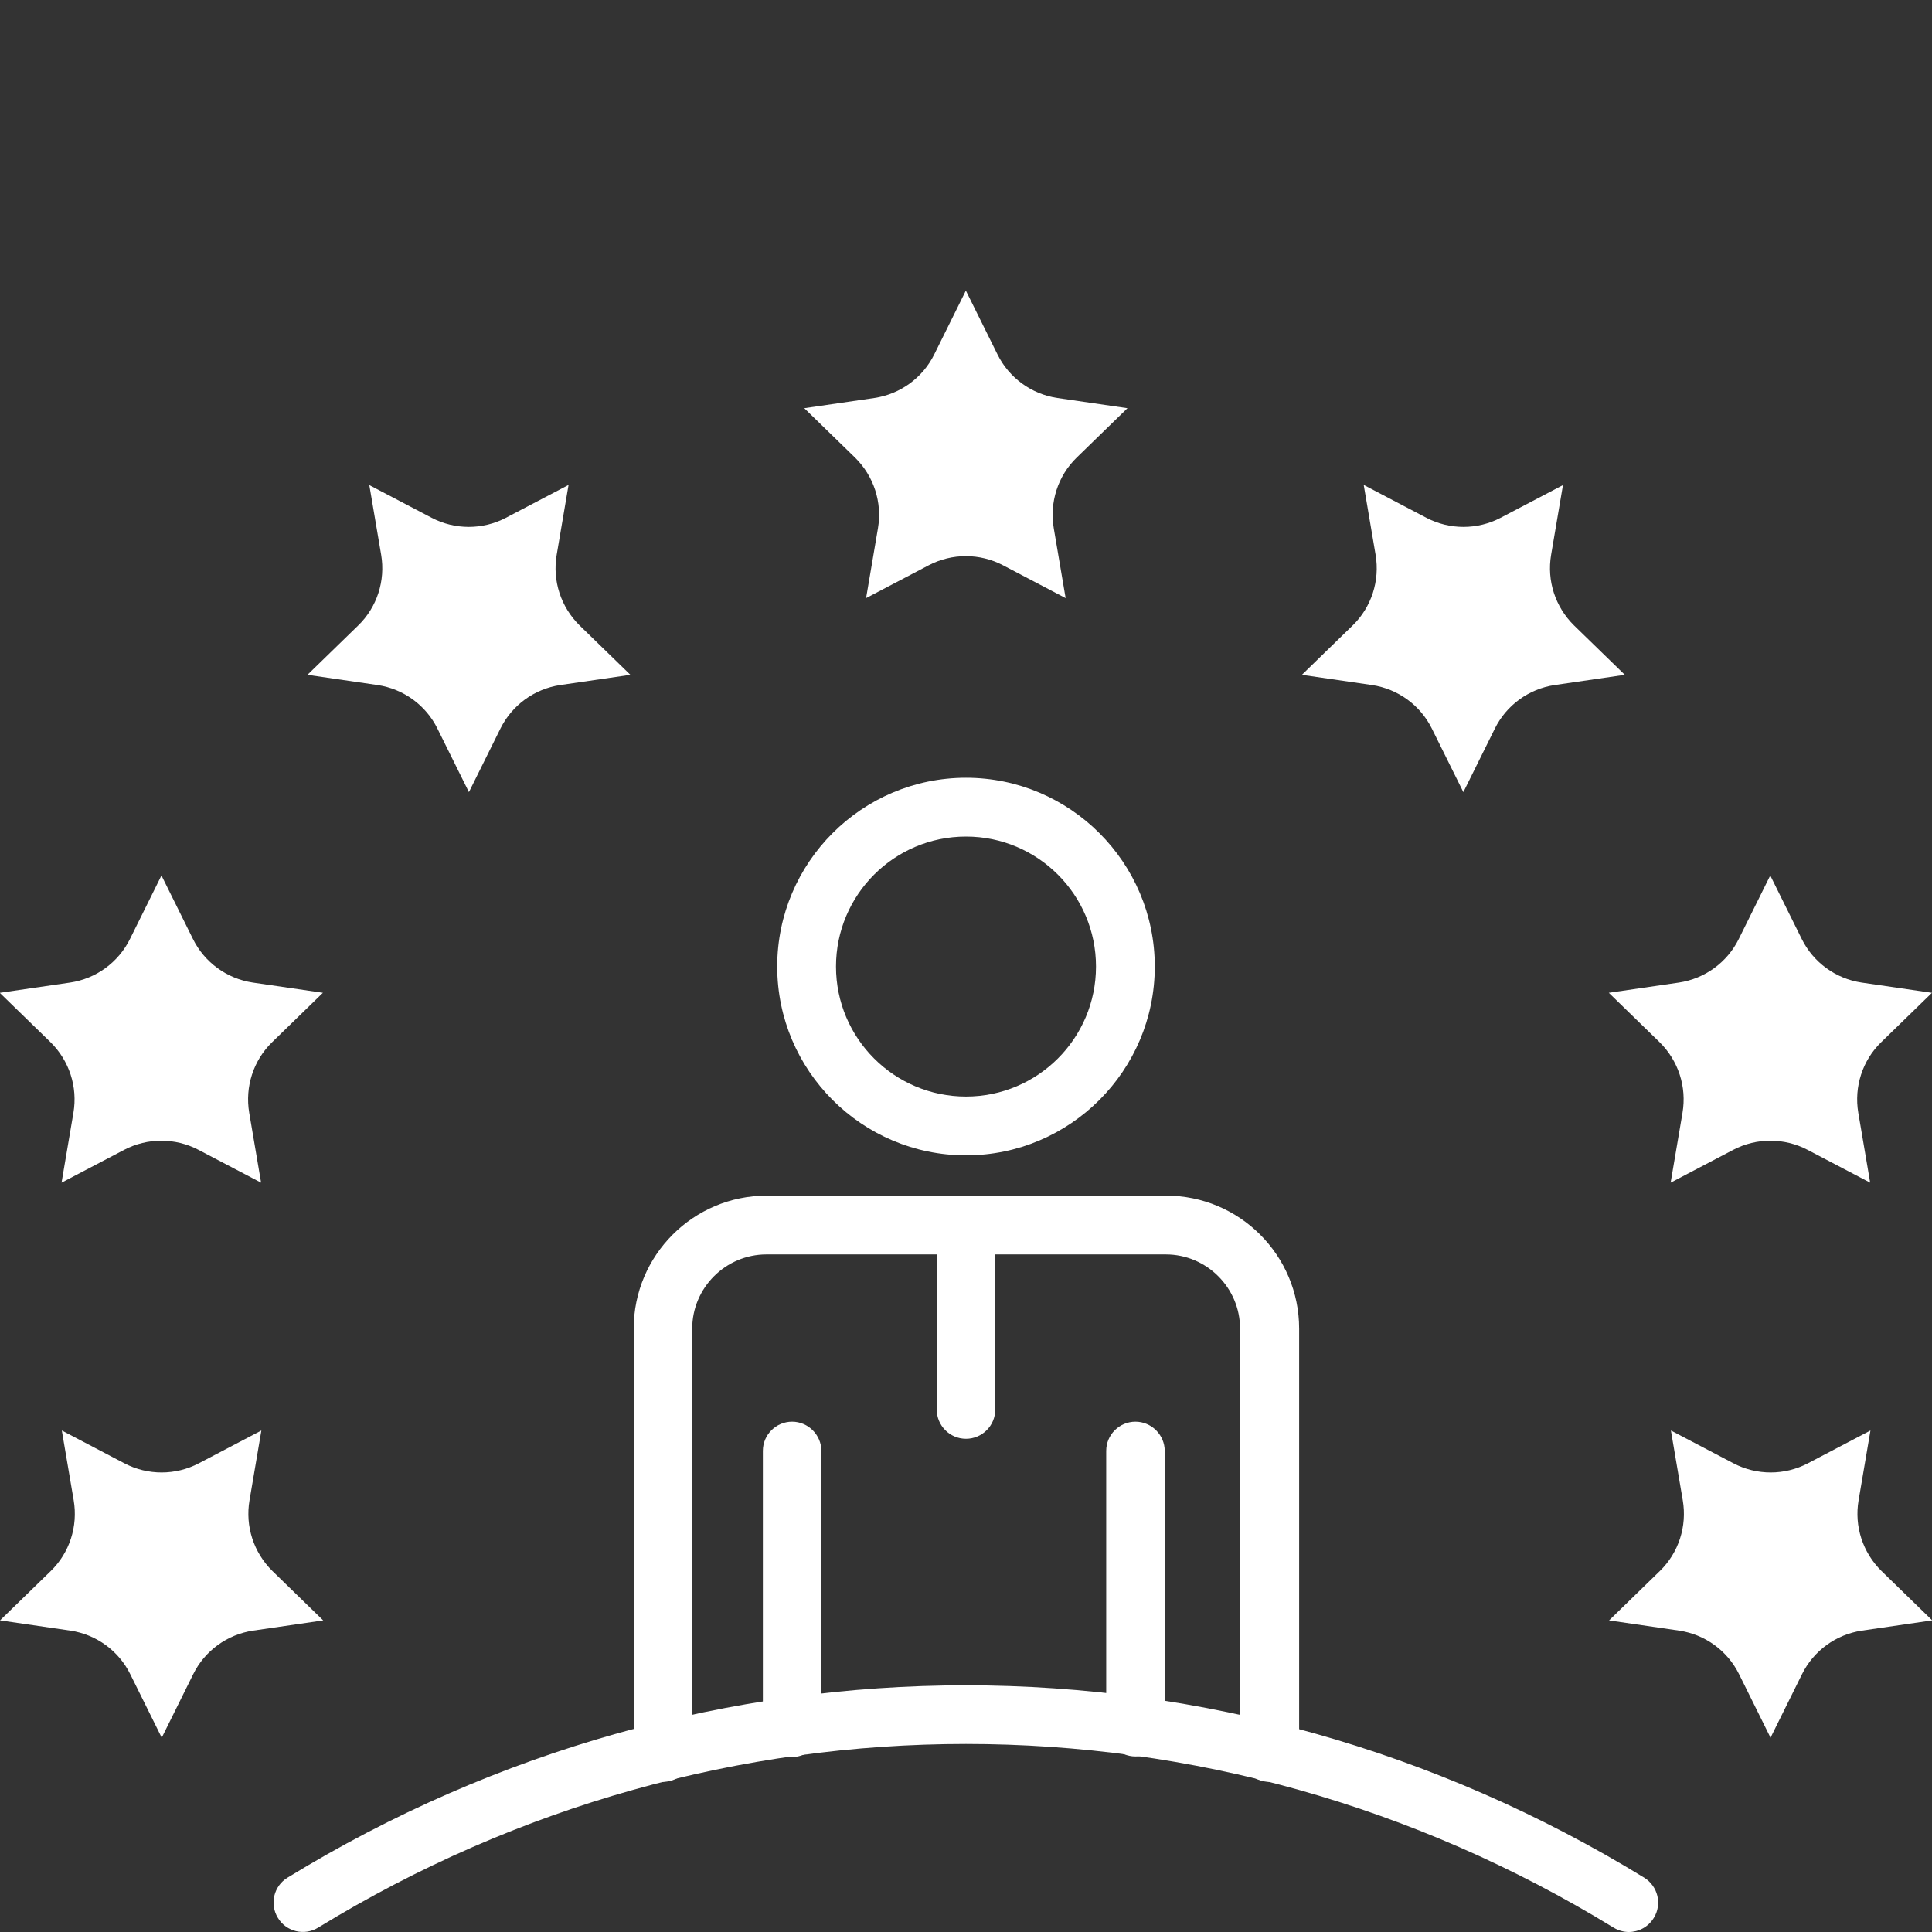
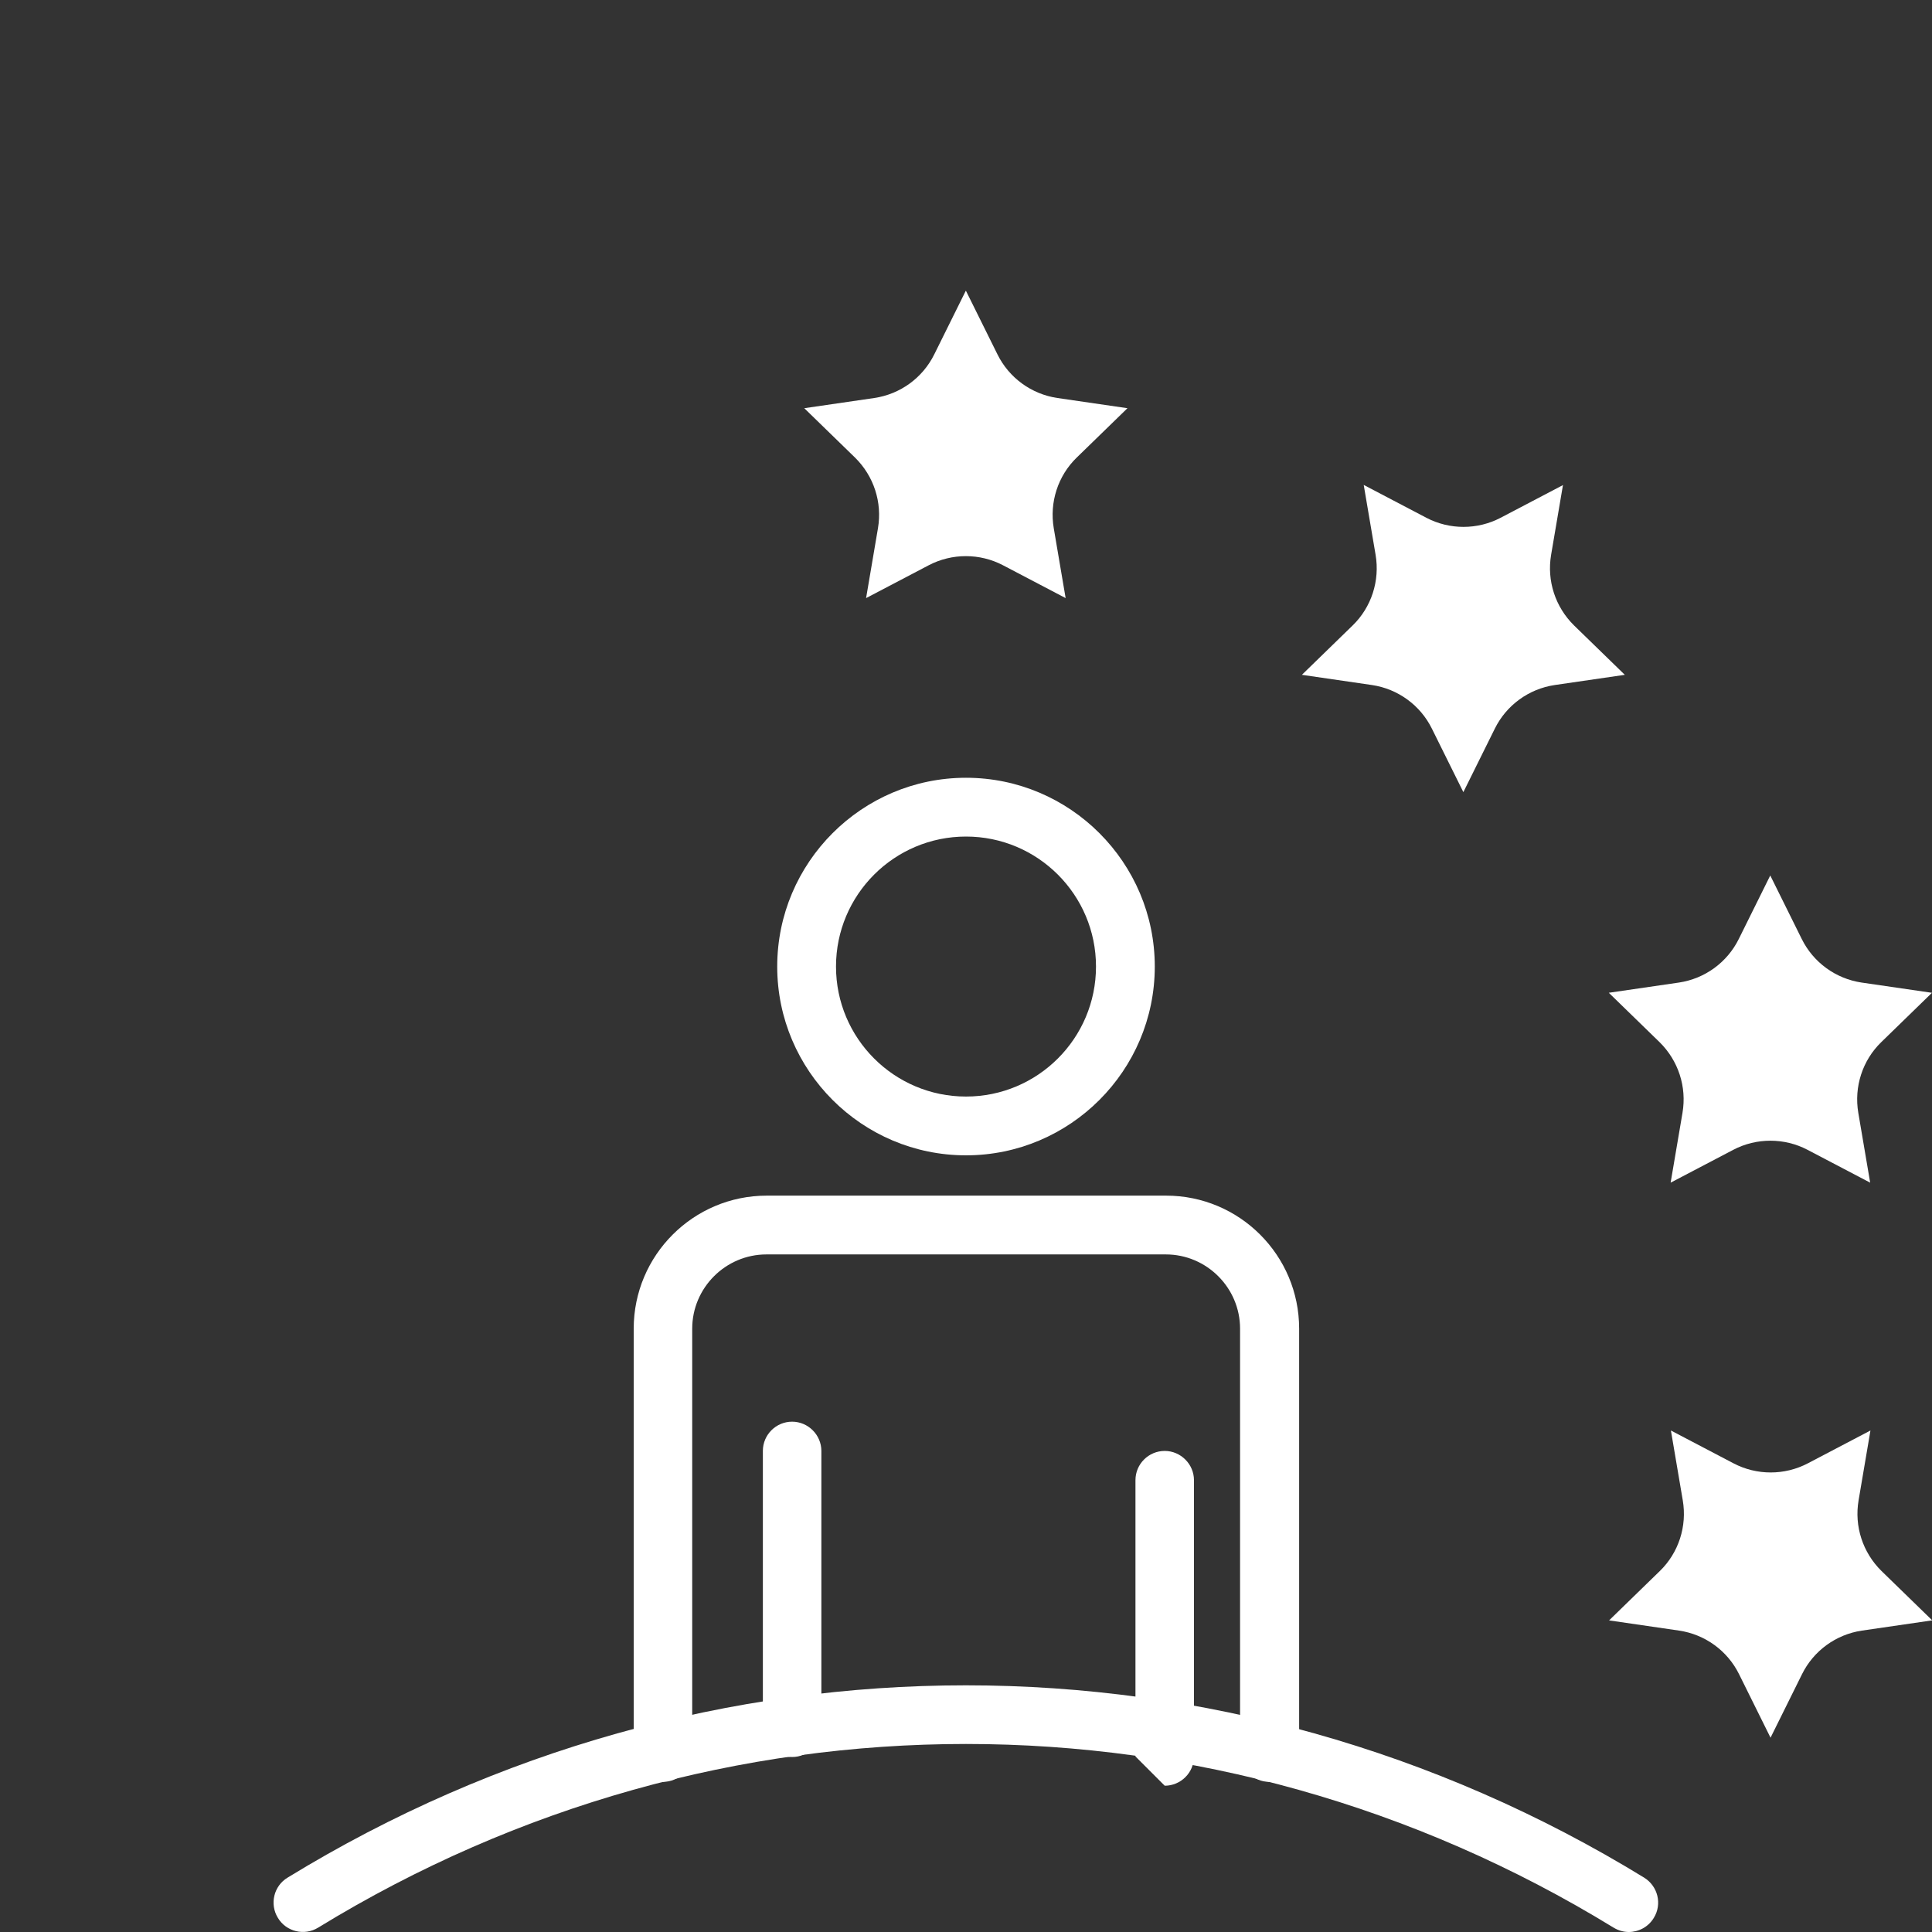
<svg xmlns="http://www.w3.org/2000/svg" id="Layer_2" width="70" height="70" viewBox="0 0 70 70">
  <rect x="0" y="0" width="70" height="70" fill="#333333" stroke="none" />
  <defs>
    <style>.cls-1{fill:none;}.cls-2{fill:#fff;}</style>
  </defs>
  <g id="Layer_1-2">
    <g>
      <rect class="cls-1" width="70" height="70" />
      <g>
        <g>
-           <path class="cls-2" d="M41.14,63.64c-.59,0-1.06-.48-1.06-1.06v-10.01c0-.59,.48-1.06,1.06-1.06s1.06,.48,1.06,1.06v10.01c0,.59-.48,1.06-1.06,1.06Z" />
+           <path class="cls-2" d="M41.14,63.64v-10.01c0-.59,.48-1.06,1.06-1.06s1.06,.48,1.06,1.06v10.01c0,.59-.48,1.06-1.06,1.06Z" />
          <path class="cls-2" d="M28.7,63.66c-.59,0-1.06-.48-1.06-1.06v-10.03c0-.59,.48-1.06,1.06-1.06s1.06,.48,1.06,1.06v10.03c0,.59-.48,1.06-1.06,1.06Z" />
          <path class="cls-2" d="M35,41.86c-3.77,0-6.84-3.07-6.84-6.84s3.07-6.84,6.84-6.84,6.84,3.07,6.84,6.84-3.07,6.84-6.84,6.84Zm0-11.55c-2.6,0-4.71,2.11-4.71,4.71s2.11,4.71,4.71,4.71,4.71-2.11,4.71-4.71-2.11-4.71-4.71-4.71Z" />
          <path class="cls-2" d="M45.99,64.56c-.59,0-1.06-.48-1.06-1.06v-15.36c0-1.48-1.21-2.69-2.69-2.69h-14.47c-1.48,0-2.69,1.21-2.69,2.69v15.36c0,.59-.48,1.06-1.06,1.06s-1.06-.48-1.06-1.06v-15.36c0-2.66,2.16-4.82,4.82-4.82h14.47c2.66,0,4.82,2.16,4.82,4.82v15.36c0,.59-.48,1.06-1.06,1.06Z" />
-           <path class="cls-2" d="M35,52.13c-.59,0-1.06-.48-1.06-1.06v-6.69c0-.59,.48-1.06,1.06-1.06s1.06,.48,1.06,1.06v6.69c0,.59-.48,1.06-1.06,1.06Z" />
        </g>
        <path class="cls-2" d="M35,10.54l1.14,2.3c.42,.85,1.23,1.44,2.17,1.58l2.54,.37-1.84,1.79c-.68,.66-.99,1.62-.83,2.56l.43,2.53-2.27-1.19c-.84-.44-1.85-.44-2.69,0l-2.27,1.19,.43-2.53c.16-.94-.15-1.89-.83-2.56l-1.84-1.79,2.54-.37c.94-.14,1.75-.73,2.17-1.58l1.14-2.3Z" />
-         <path class="cls-2" d="M13.37,17.57l2.27,1.19c.84,.44,1.85,.44,2.69,0l2.27-1.19-.43,2.53c-.16,.94,.15,1.89,.83,2.56l1.84,1.79-2.54,.37c-.94,.14-1.75,.73-2.17,1.58l-1.14,2.3-1.14-2.3c-.42-.85-1.23-1.44-2.17-1.58l-2.54-.37,1.84-1.79c.68-.66,.99-1.62,.83-2.56l-.43-2.53Z" />
-         <path class="cls-2" d="M0,35.97l2.54-.37c.94-.14,1.75-.73,2.17-1.58l1.14-2.3,1.14,2.3c.42,.85,1.23,1.44,2.17,1.58l2.54,.37-1.84,1.79c-.68,.66-.99,1.62-.83,2.56l.43,2.53-2.27-1.19c-.84-.44-1.85-.44-2.69,0l-2.27,1.19,.43-2.53c.16-.94-.15-1.89-.83-2.56l-1.84-1.79Z" />
-         <path class="cls-2" d="M0,58.71l1.84-1.79c.68-.66,.99-1.62,.83-2.56l-.43-2.53,2.27,1.19c.84,.44,1.85,.44,2.69,0l2.27-1.19-.43,2.53c-.16,.94,.15,1.89,.83,2.56l1.84,1.79-2.54,.37c-.94,.14-1.75,.73-2.17,1.58l-1.14,2.3-1.14-2.3c-.42-.85-1.23-1.44-2.17-1.58l-2.54-.37Z" />
        <path class="cls-2" d="M70,58.71l-2.54,.37c-.94,.14-1.75,.73-2.17,1.58l-1.14,2.3-1.14-2.3c-.42-.85-1.23-1.44-2.17-1.58l-2.54-.37,1.84-1.79c.68-.66,.99-1.62,.83-2.56l-.43-2.53,2.27,1.19c.84,.44,1.85,.44,2.69,0l2.27-1.19-.43,2.53c-.16,.94,.15,1.89,.83,2.56l1.84,1.79Z" />
        <path class="cls-2" d="M70,35.97l-1.84,1.79c-.68,.66-.99,1.62-.83,2.56l.43,2.53-2.27-1.19c-.84-.44-1.85-.44-2.69,0l-2.27,1.19,.43-2.53c.16-.94-.15-1.89-.83-2.56l-1.84-1.79,2.54-.37c.94-.14,1.75-.73,2.17-1.58l1.14-2.3,1.14,2.3c.42,.85,1.23,1.44,2.17,1.58l2.54,.37Z" />
        <path class="cls-2" d="M56.63,17.57l-.43,2.53c-.16,.94,.15,1.89,.83,2.56l1.84,1.79-2.54,.37c-.94,.14-1.75,.73-2.17,1.58l-1.14,2.3-1.14-2.3c-.42-.85-1.23-1.44-2.17-1.58l-2.54-.37,1.84-1.79c.68-.66,.99-1.62,.83-2.56l-.43-2.53,2.27,1.19c.84,.44,1.85,.44,2.69,0l2.27-1.19Z" />
        <path class="cls-2" d="M59.02,70c-.19,0-.38-.05-.56-.16-14.47-8.87-32.45-8.87-46.93,0-.5,.31-1.16,.15-1.46-.35-.31-.5-.15-1.16,.35-1.46,15.16-9.29,33.99-9.29,49.15,0,.5,.31,.66,.96,.35,1.46-.2,.33-.55,.51-.91,.51Z" />
      </g>
    </g>
  </g>
</svg>